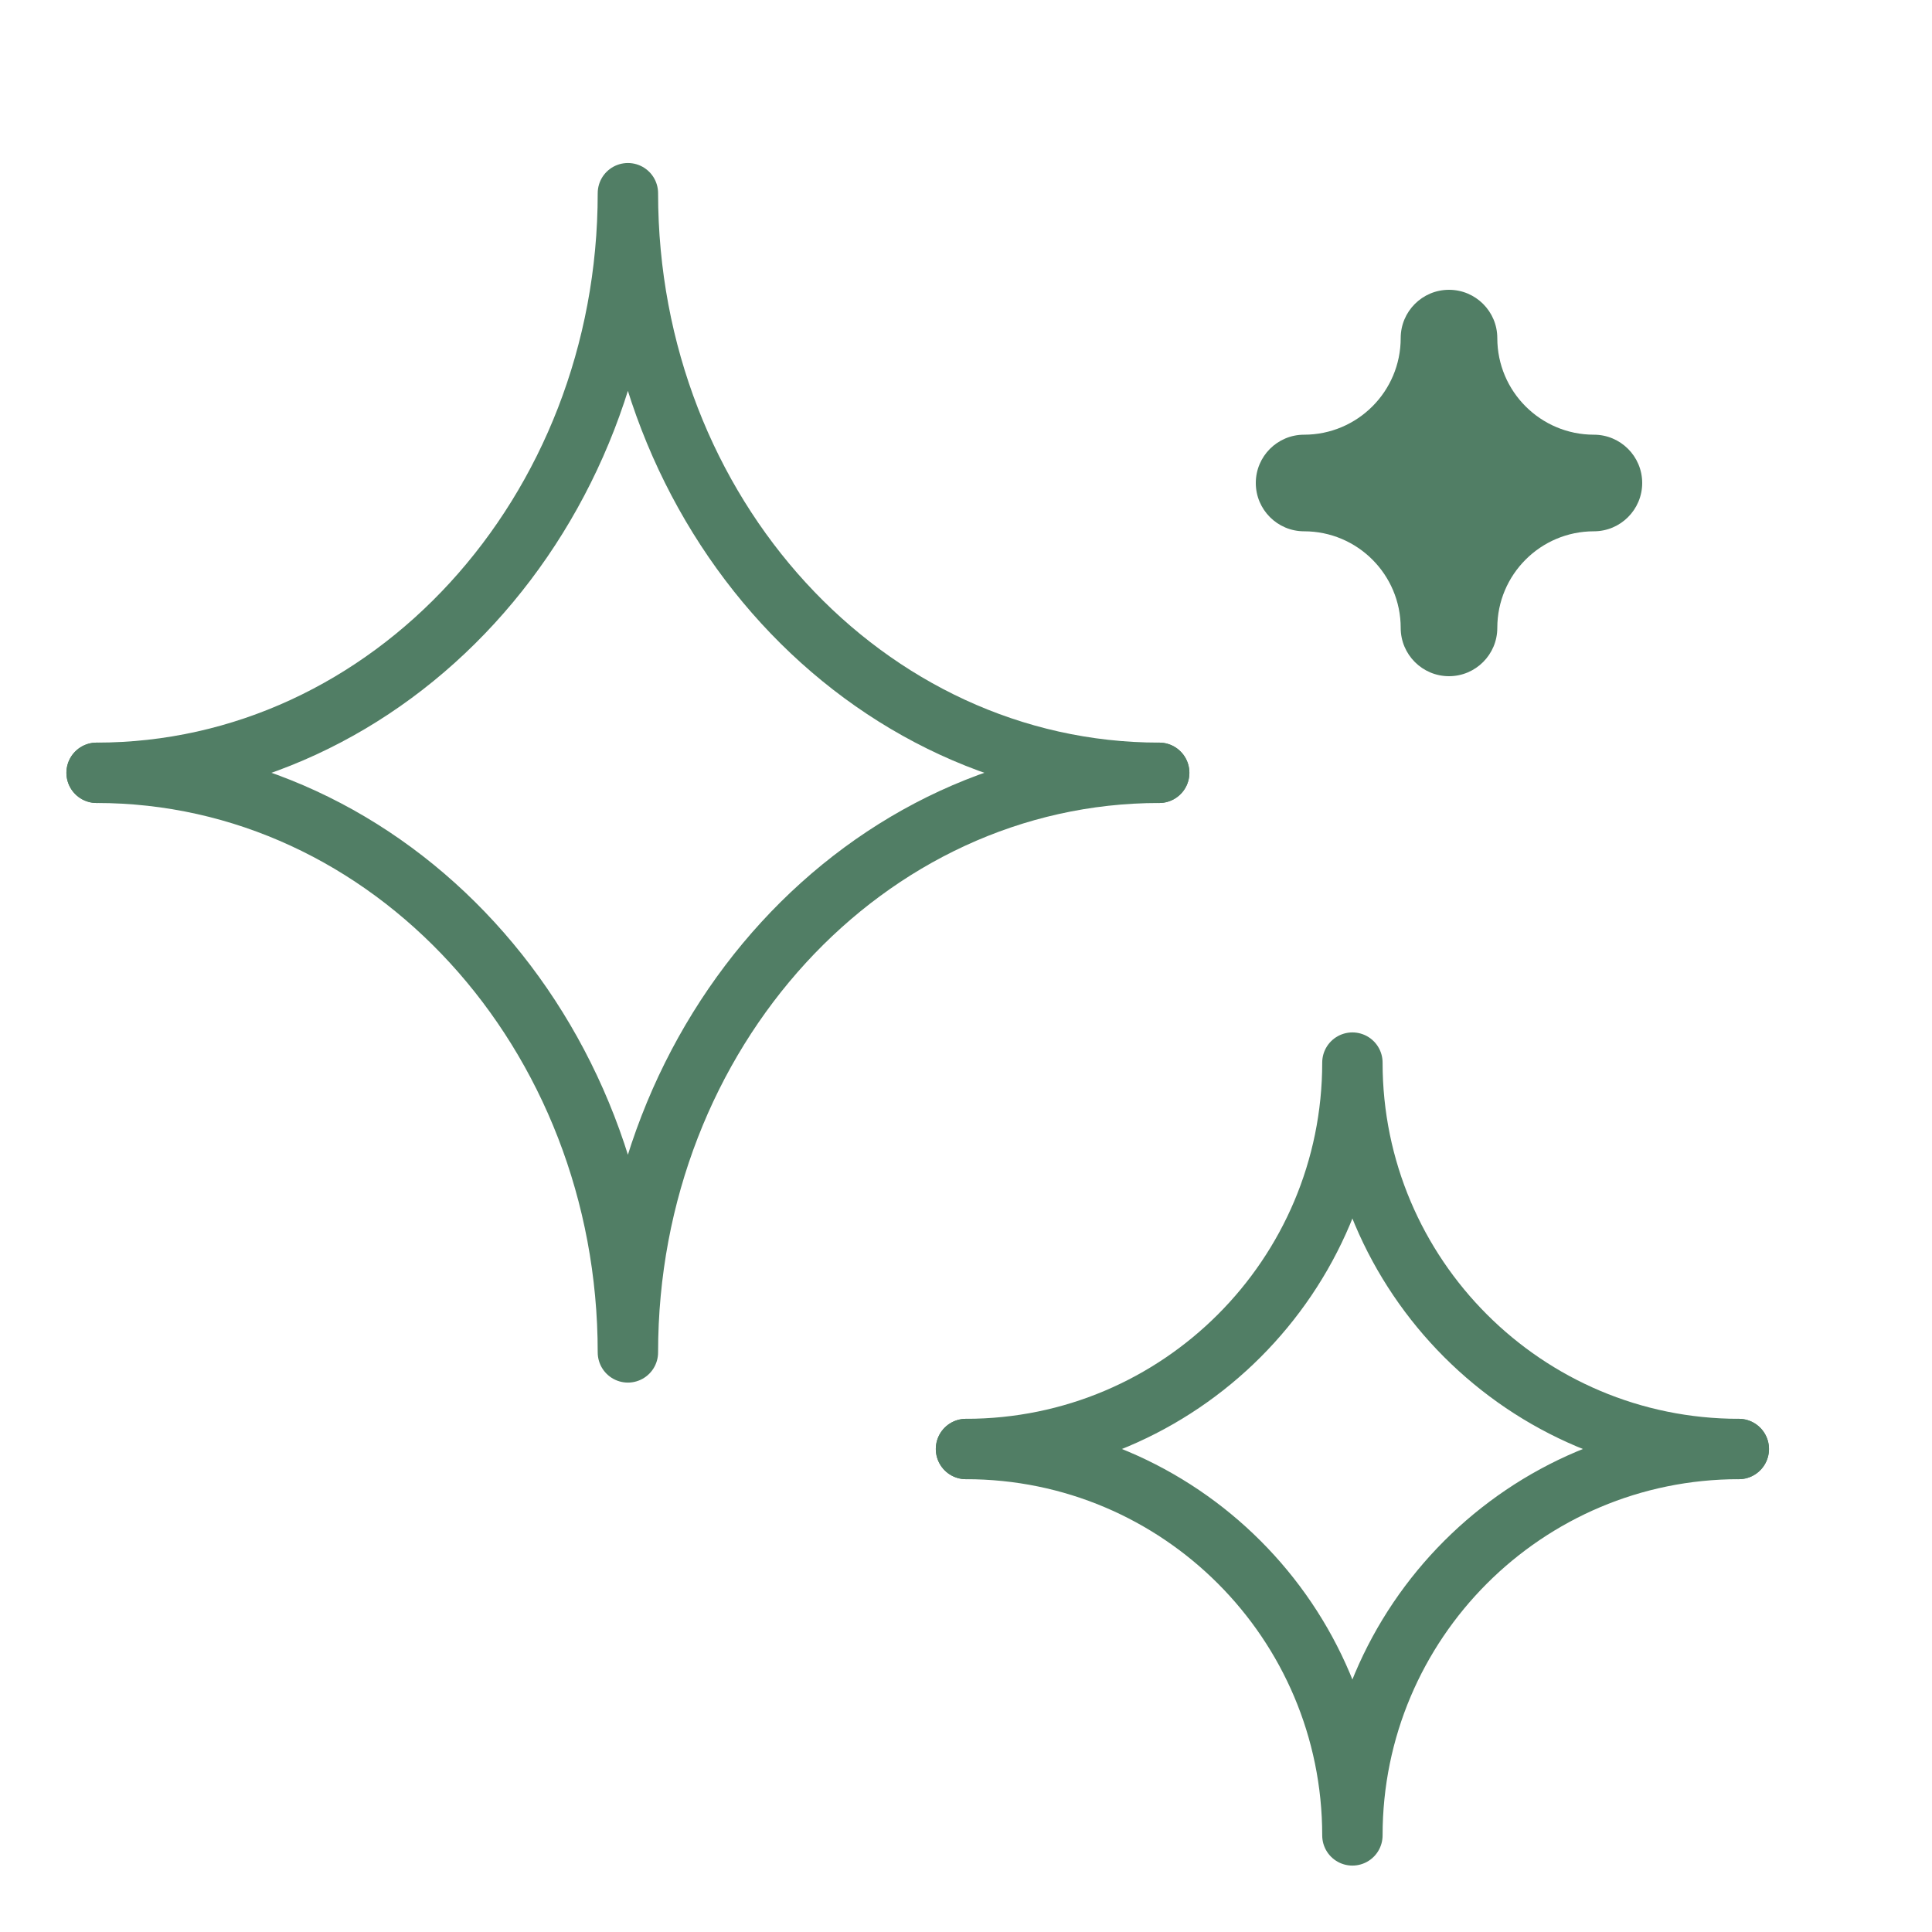
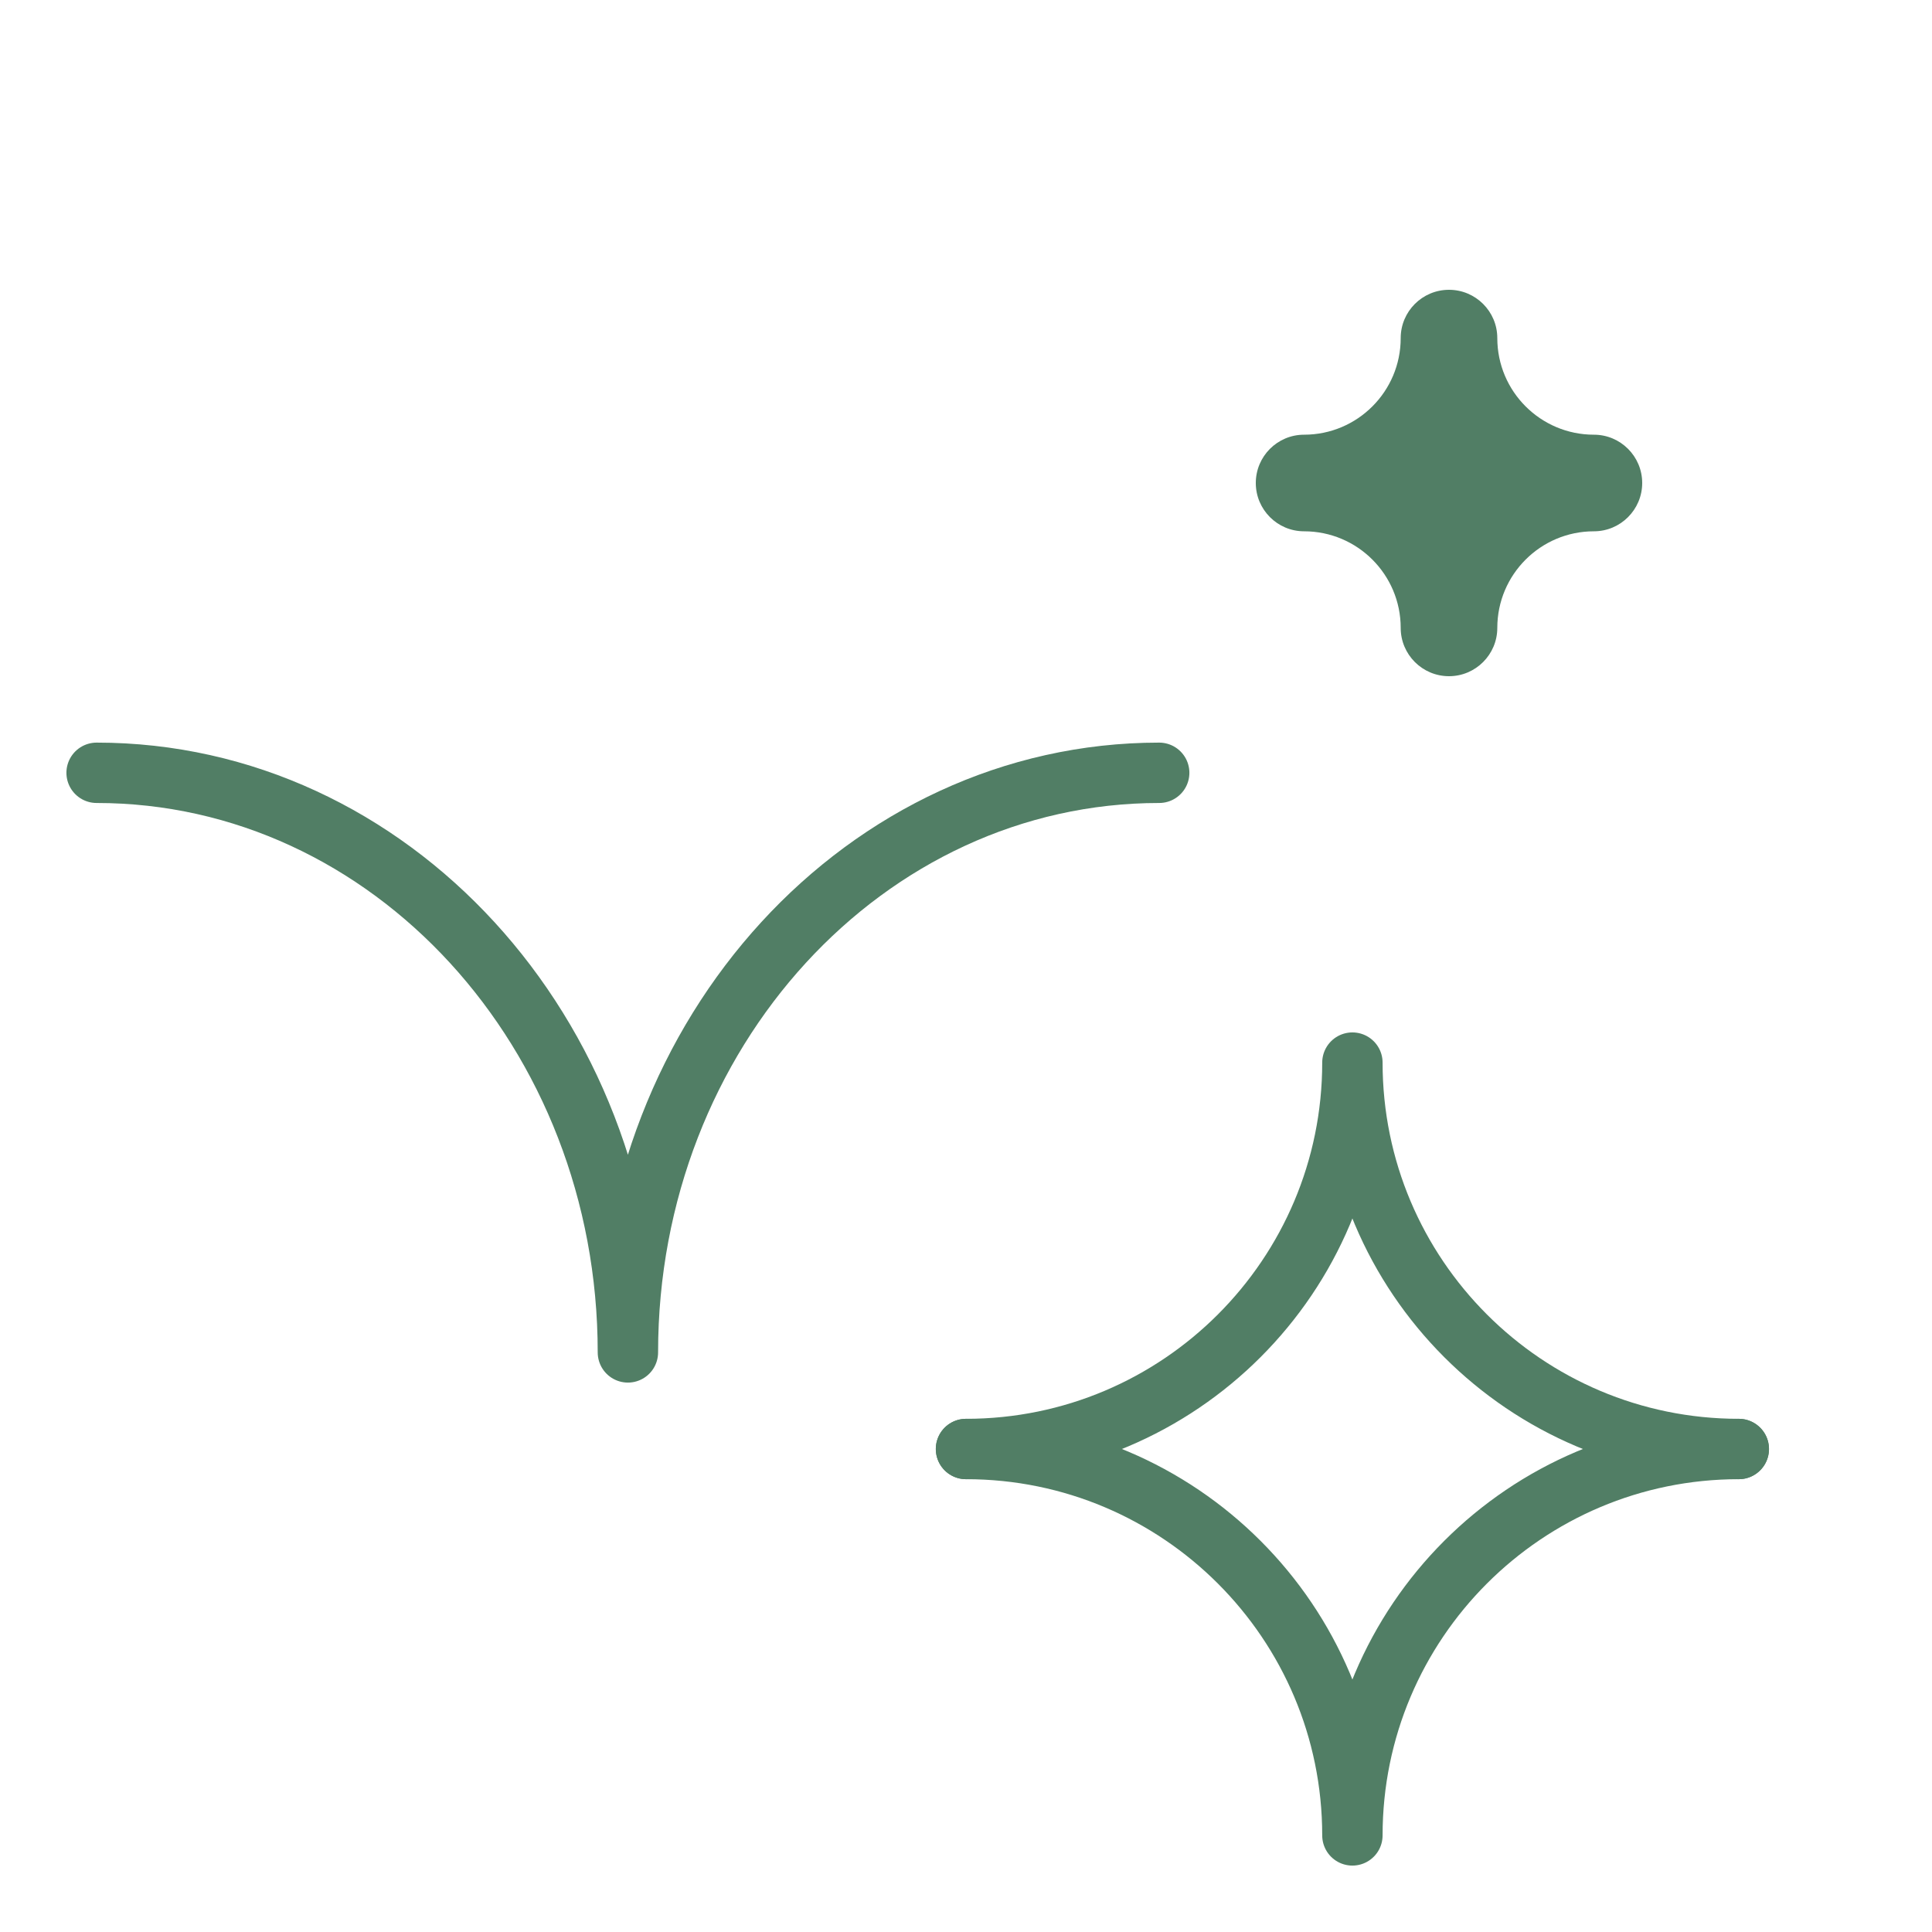
<svg xmlns="http://www.w3.org/2000/svg" width="32" height="32" viewBox="0 0 32 32" fill="none">
  <path d="M16 24C19.534 24 22.4 21.134 22.4 17.6C22.4 21.134 25.266 24 28.8 24" stroke="#517E65" stroke-linecap="round" stroke-linejoin="round" />
  <path d="M16 24C19.534 24 22.4 26.866 22.4 30.4C22.4 26.866 25.266 24 28.8 24" stroke="#517E65" stroke-linecap="round" stroke-linejoin="round" />
-   <path d="M1.6 12.8C6.459 12.8 10.4 8.501 10.4 3.2C10.4 8.501 14.34 12.8 19.2 12.8" stroke="#517E65" stroke-linecap="round" stroke-linejoin="round" />
  <path d="M1.6 12.8C6.459 12.8 10.4 17.099 10.4 22.4C10.4 17.099 14.34 12.8 19.2 12.8" stroke="#517E65" stroke-linecap="round" stroke-linejoin="round" />
  <path d="M24 11.2C23.558 11.2 23.2 10.841 23.2 10.4C23.2 9.517 22.483 8.8 21.6 8.8C21.158 8.8 20.8 8.441 20.8 8C20.8 7.558 21.158 7.2 21.6 7.2C22.483 7.2 23.2 6.483 23.2 5.6C23.2 5.158 23.558 4.8 24 4.8C24.441 4.8 24.8 5.158 24.8 5.6C24.8 6.483 25.517 7.2 26.4 7.2C26.841 7.2 27.2 7.558 27.2 8C27.2 8.441 26.841 8.8 26.4 8.8C25.517 8.8 24.8 9.517 24.8 10.4C24.8 10.841 24.441 11.2 24 11.2Z" fill="#517E65" />
</svg>